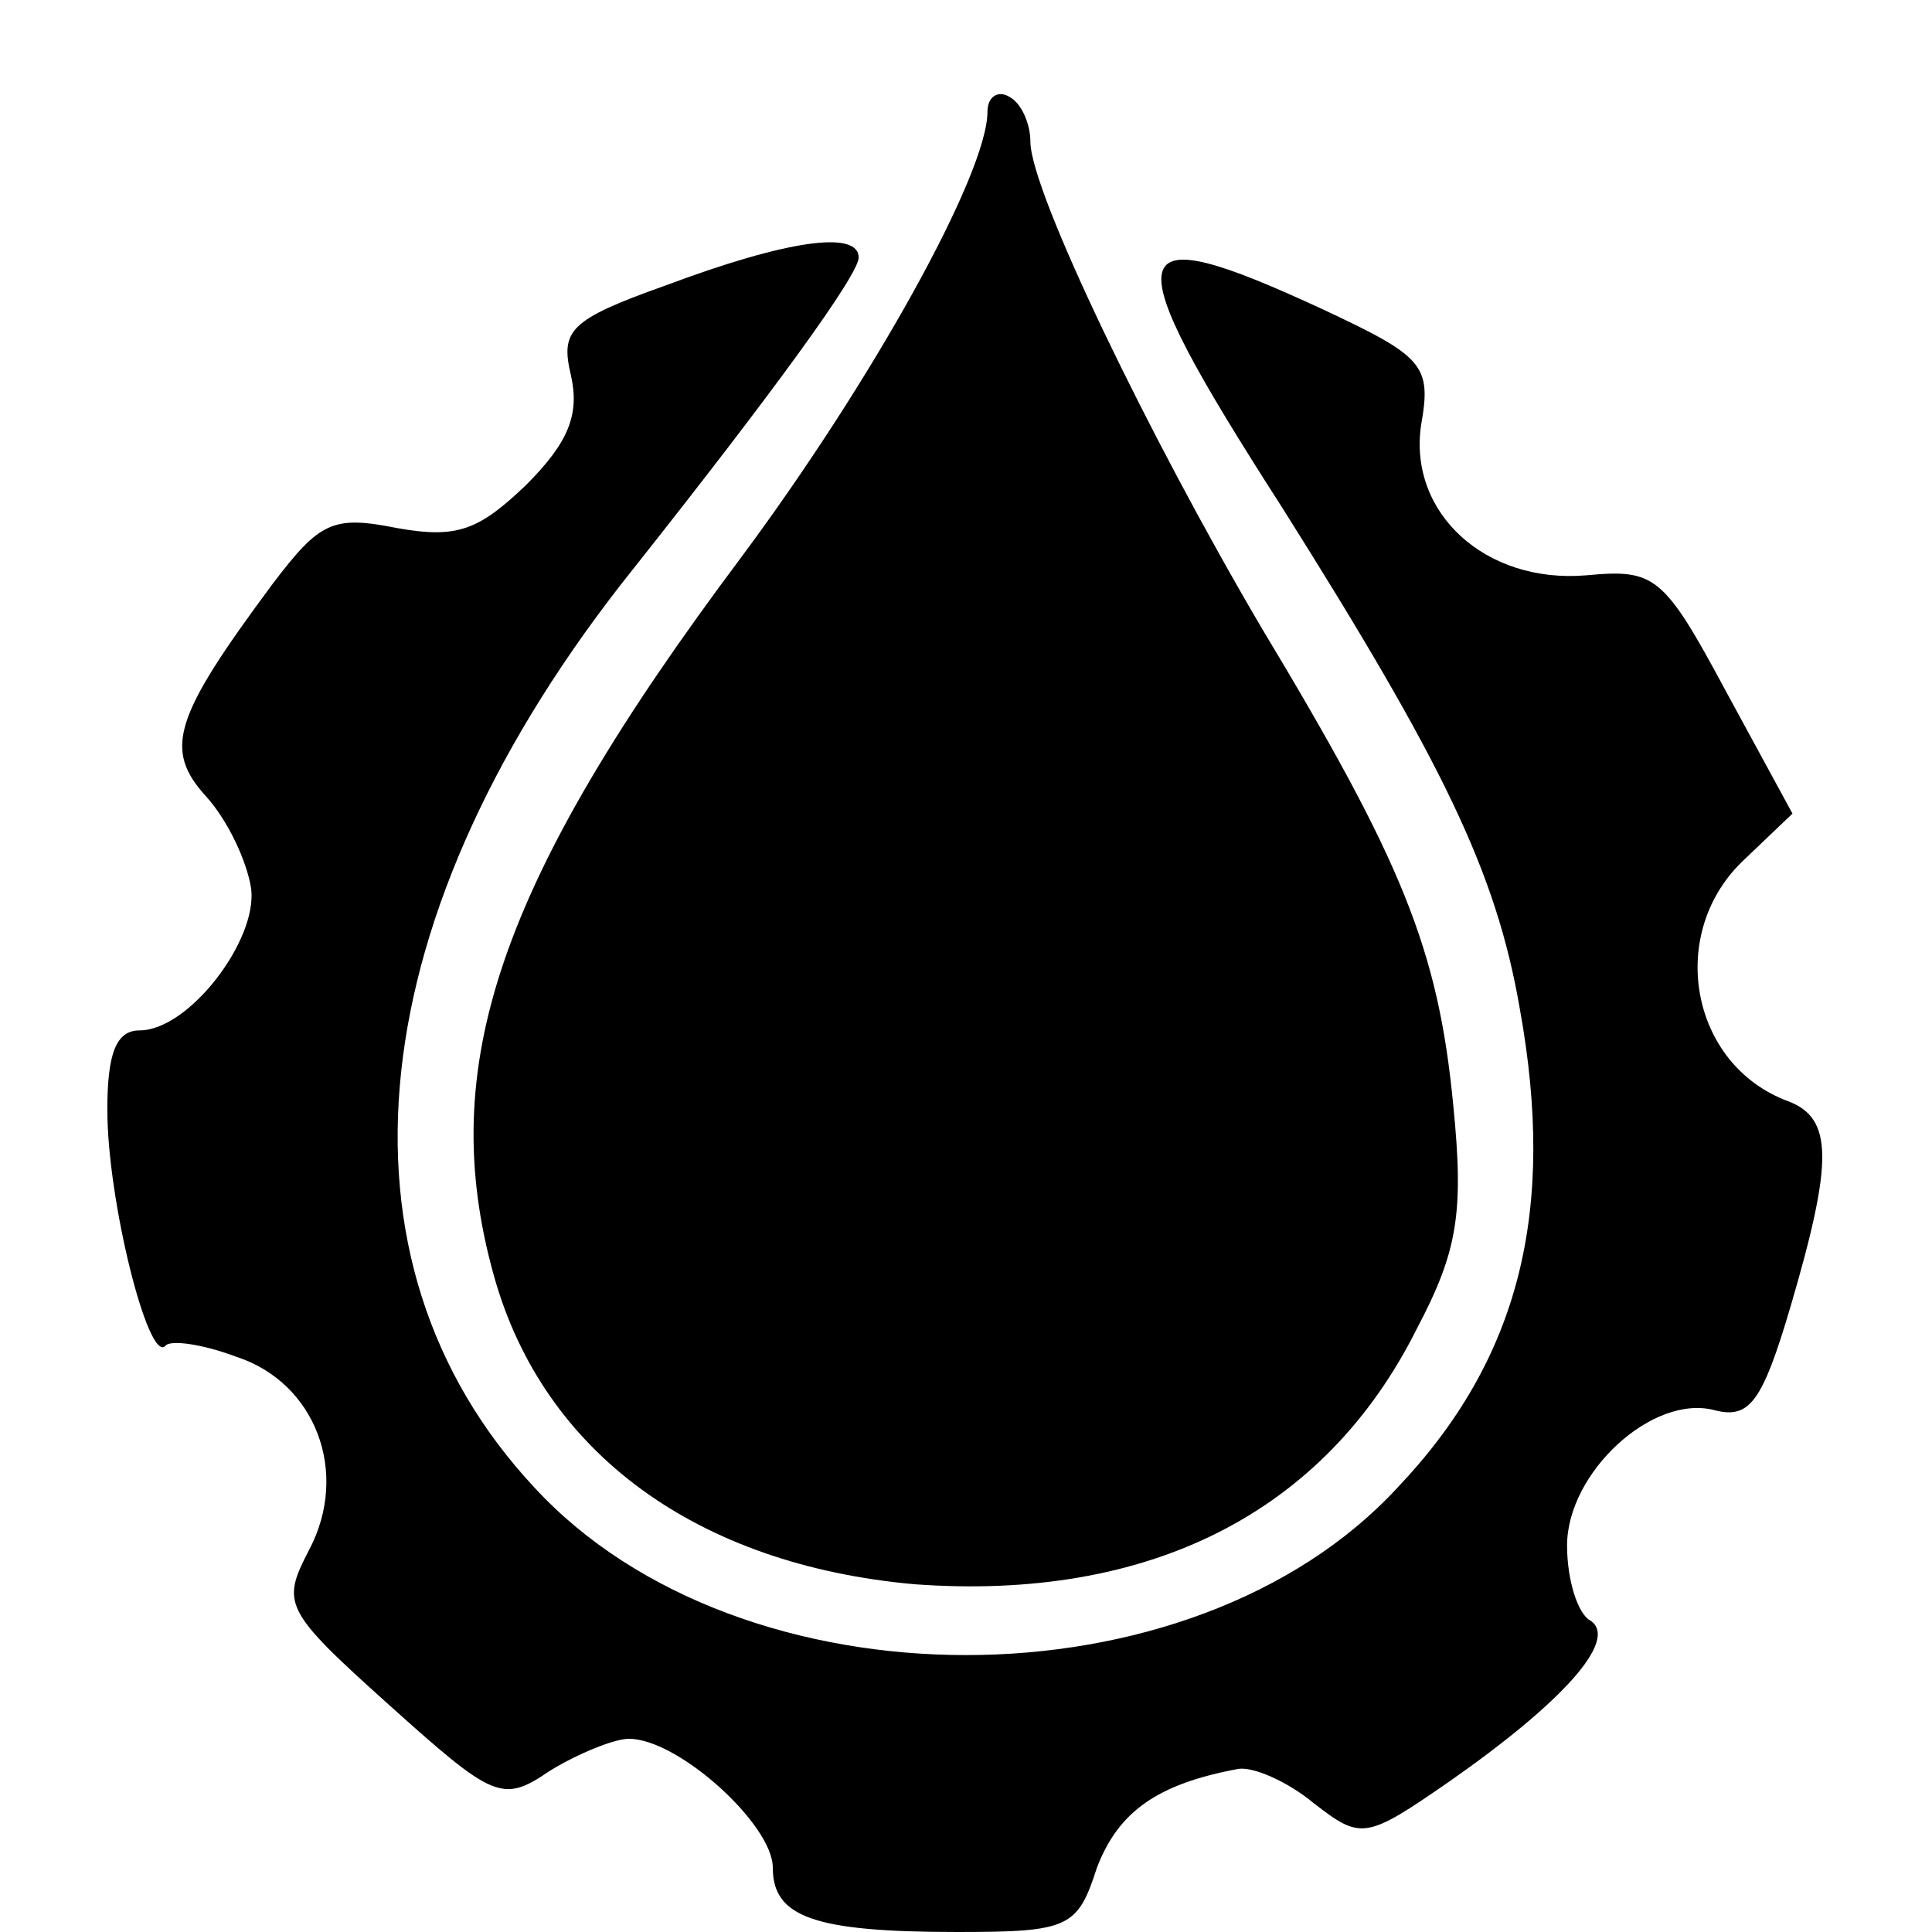
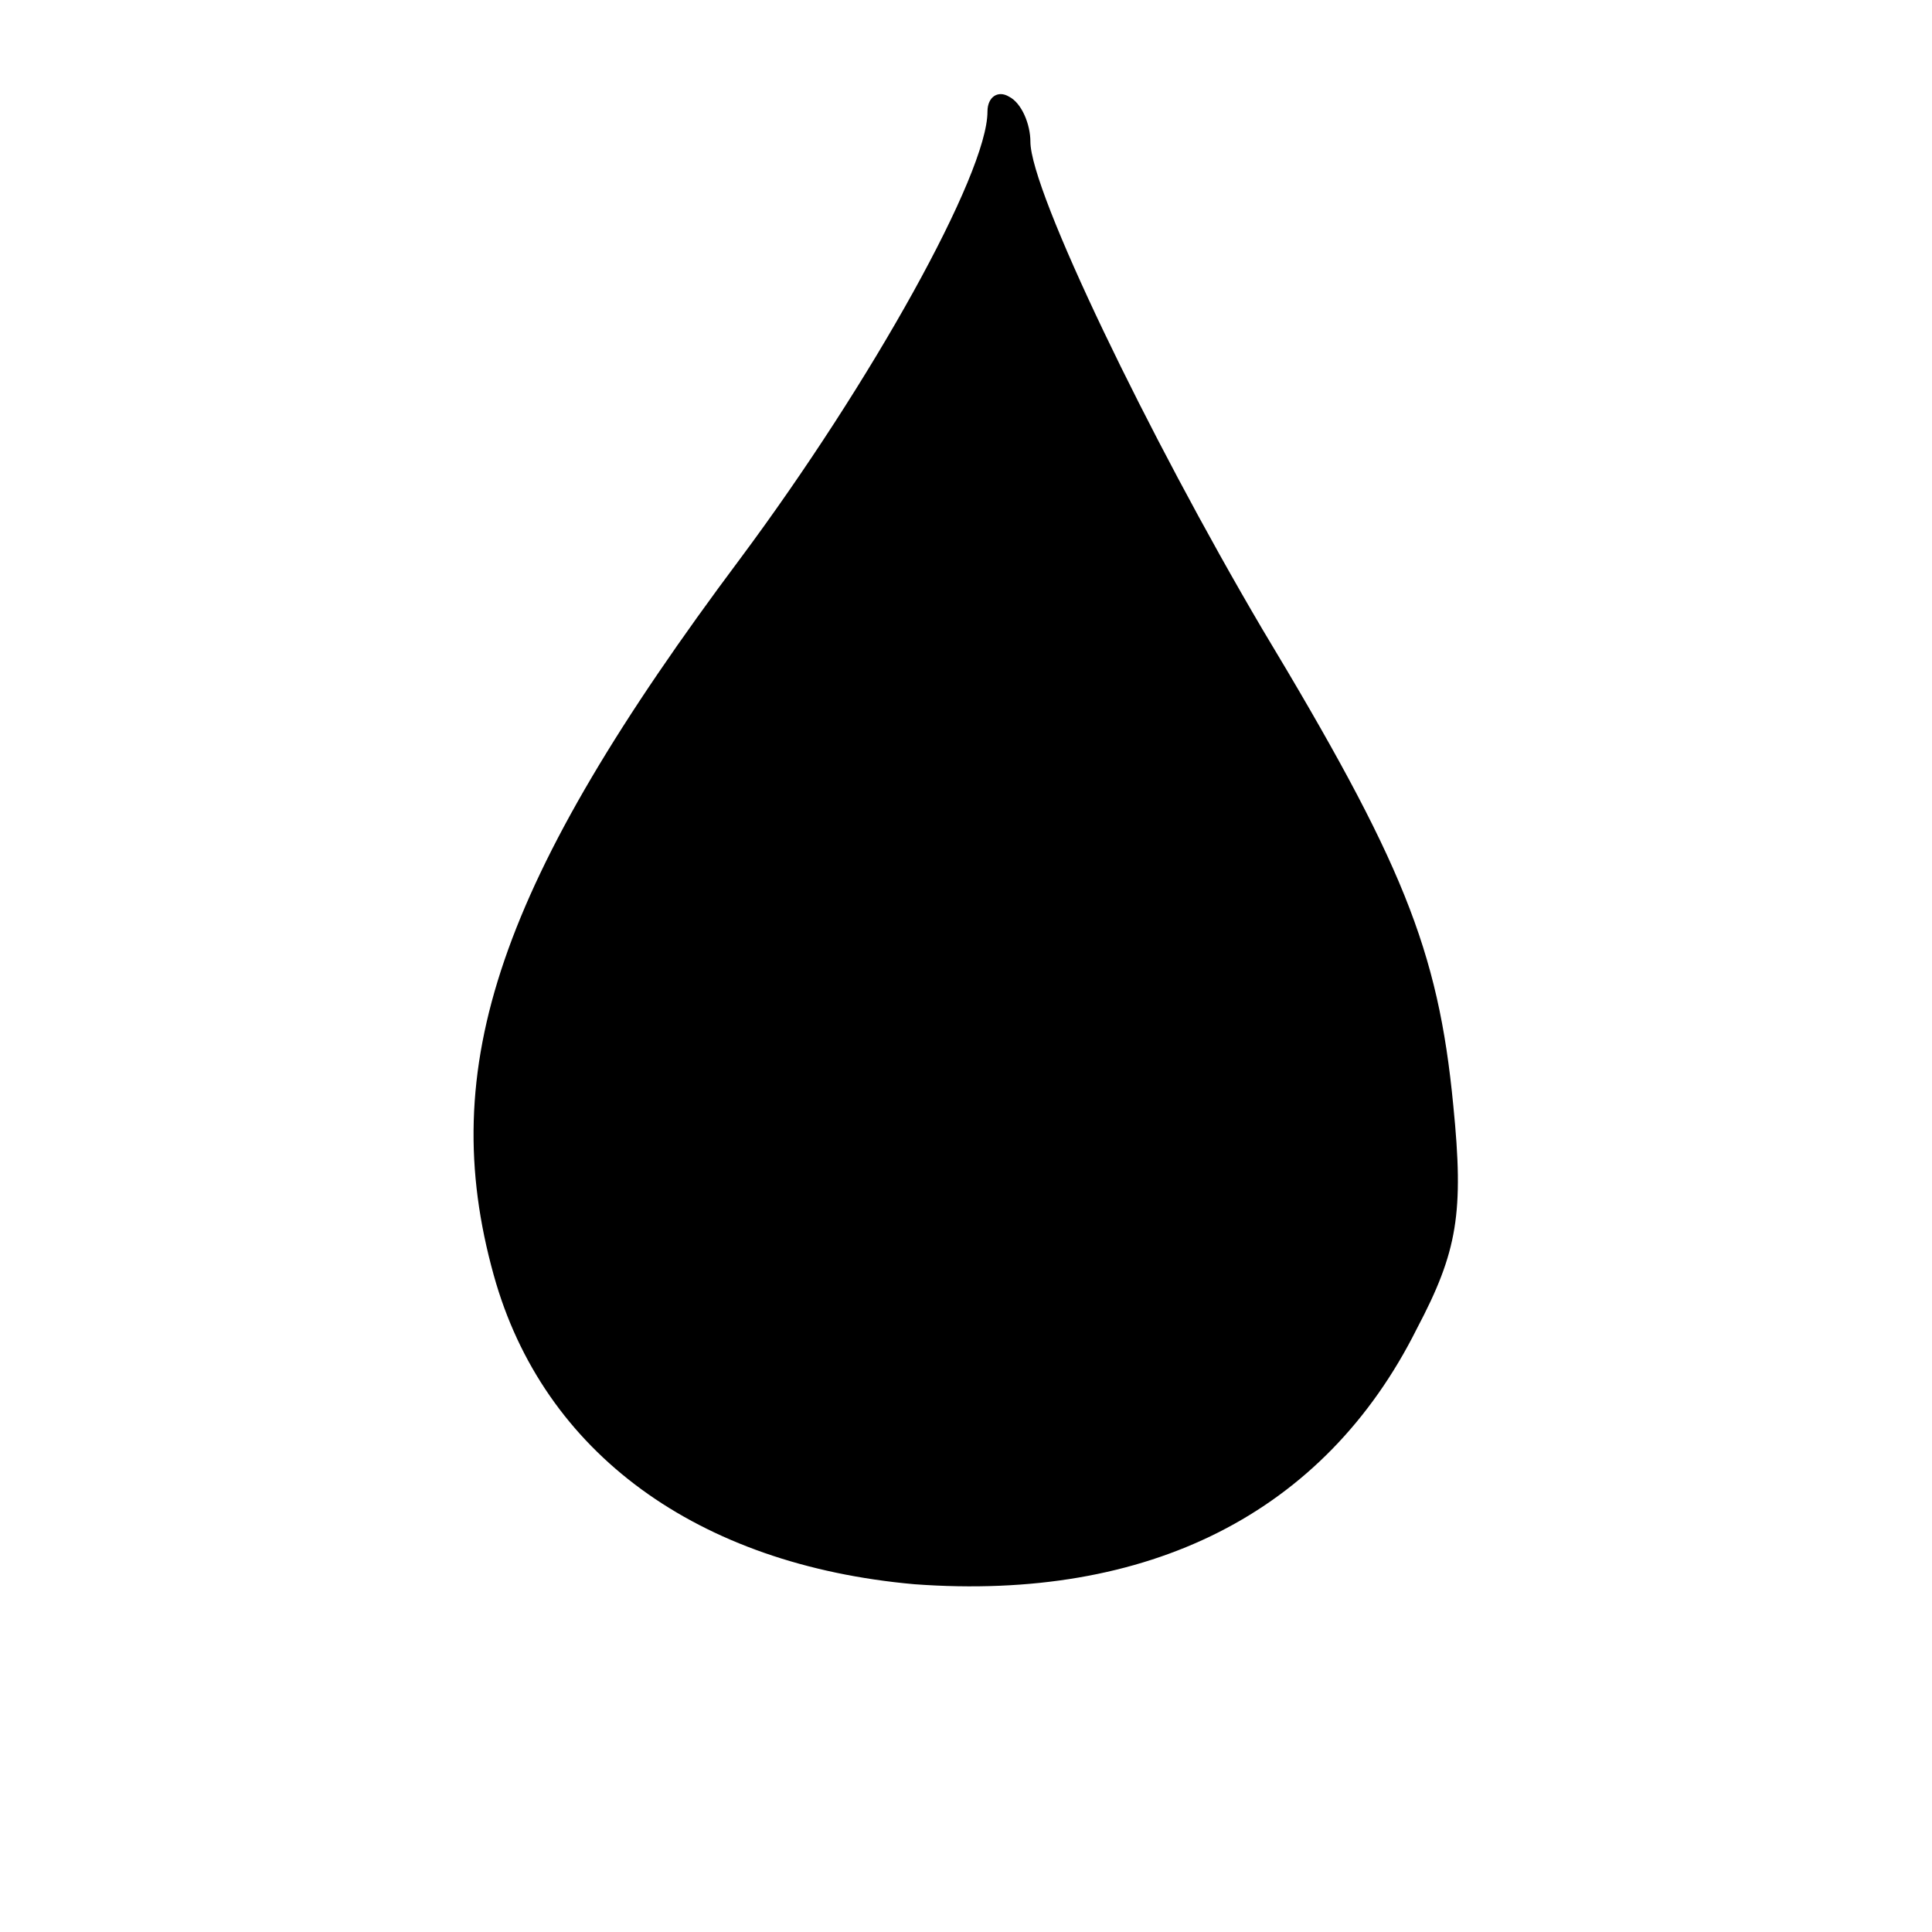
<svg xmlns="http://www.w3.org/2000/svg" version="1.0" width="90pt" height="90pt" viewBox="0 0 90 90" preserveAspectRatio="xMidYMid meet">
  <g transform="translate(0,90) scale(0.1,-0.1)" fill="#000000" stroke="none">
    <path d="M460 848 c0 -29 -54 -126 -115 -208 -113 -151 -142 -237 -115 -334 23 -83 95 -135 196 -144 109 -8 191 33 234 119 19 36 22 54 17 104 -7 73 -24 114 -89 222 -53 90 -108 204 -108 227 0 8 -4 18 -10 21 -5 3 -10 0 -10 -7z" />
-     <path d="M310 767 c-45 -16 -49 -21 -44 -42 4 -18 -1 -31 -21 -51 -22 -21 -32 -25 -60 -20 -30 6 -36 3 -58 -26 -46 -62 -51 -77 -31 -99 10 -11 19 -30 21 -43 3 -24 -29 -66 -52 -66 -11 0 -15 -11 -15 -37 0 -42 19 -118 27 -110 2 3 17 1 33 -5 37 -12 53 -54 34 -90 -13 -25 -12 -28 37 -72 49 -44 53 -46 75 -31 13 8 30 15 37 15 23 0 67 -40 67 -60 0 -23 19 -30 86 -30 52 0 56 2 65 30 10 26 28 39 66 46 7 1 23 -6 35 -16 22 -17 24 -17 63 10 53 37 79 66 66 75 -6 3 -11 19 -11 35 0 34 40 71 69 63 16 -4 22 4 35 48 20 68 20 88 -1 96 -46 17 -57 79 -20 113 l22 21 -31 57 c-29 54 -33 57 -65 54 -47 -4 -83 29 -77 70 5 28 1 32 -46 54 -95 44 -98 31 -19 -92 75 -119 100 -170 111 -234 17 -94 0 -163 -57 -223 -96 -104 -306 -104 -402 0 -99 106 -82 268 46 428 65 82 105 137 105 145 0 13 -34 8 -90 -13z" />
  </g>
</svg>